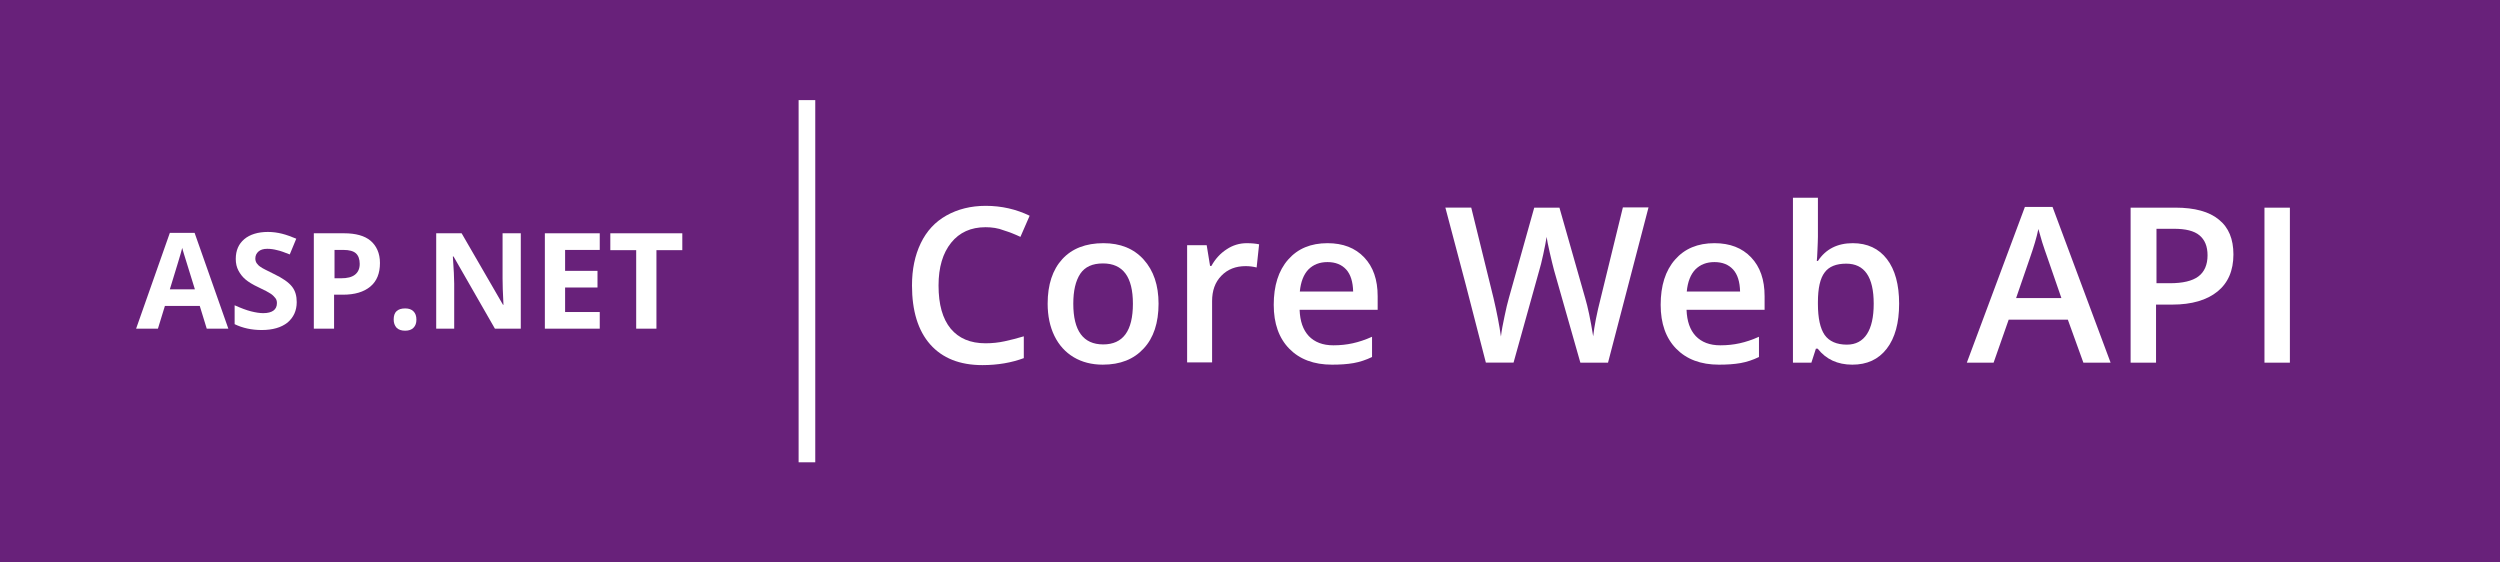
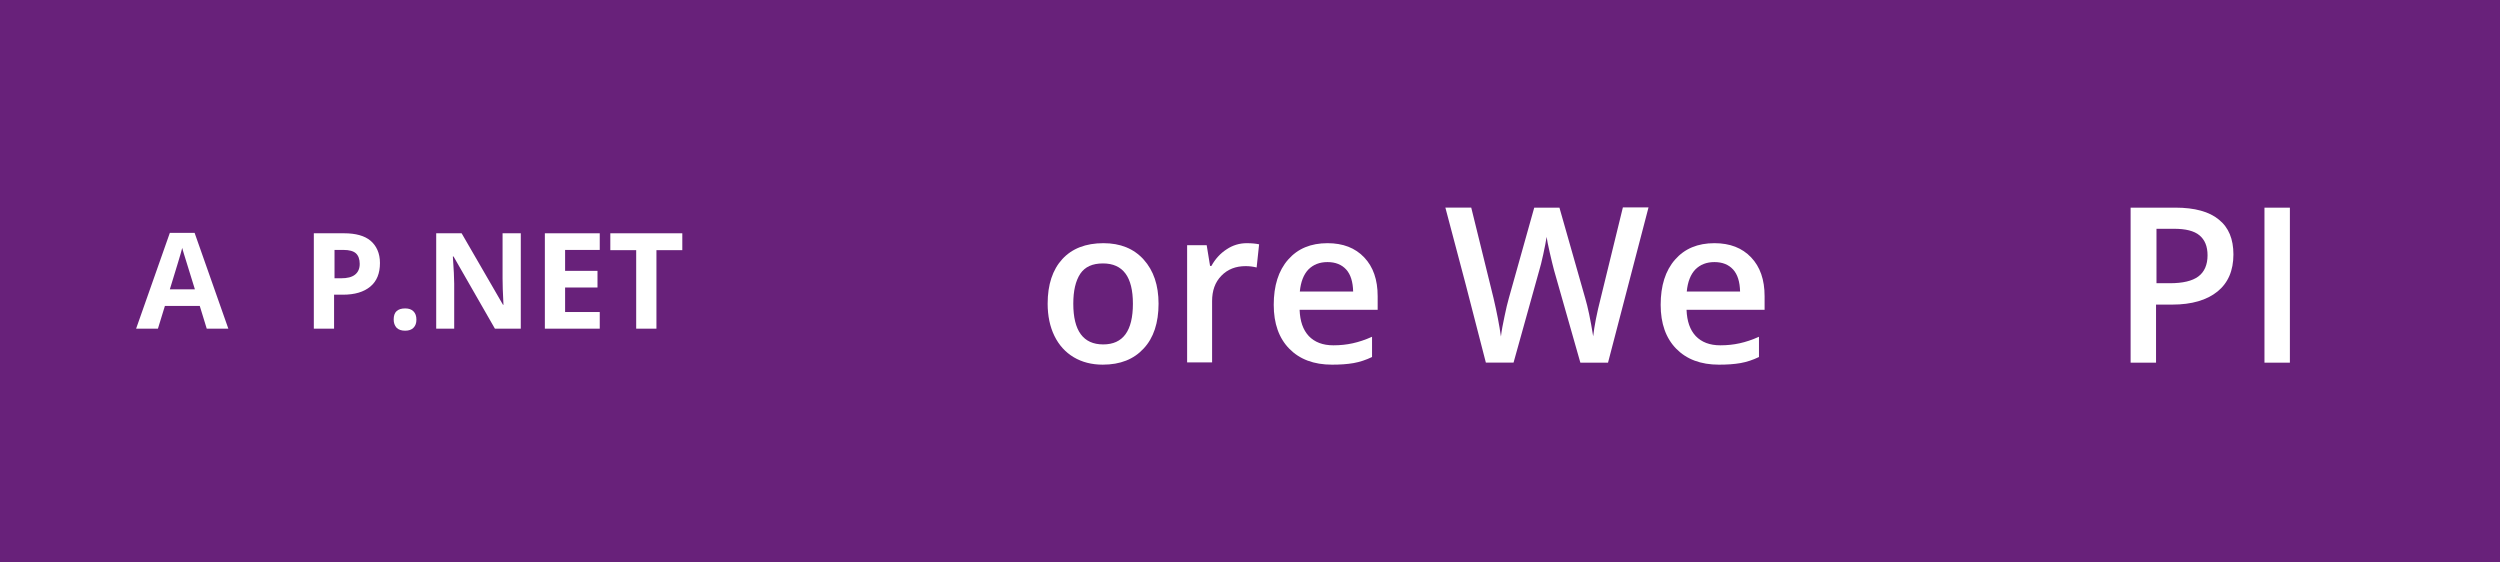
<svg xmlns="http://www.w3.org/2000/svg" version="1.1" id="Layer_1" x="0px" y="0px" viewBox="0 0 1111.3 250" style="enable-background:new 0 0 1111.3 250;" xml:space="preserve">
  <style type="text/css">
	.st0{fill:#68217A;}
	.st1{fill:#FFFFFF;}
</style>
  <rect x="0" class="st0" width="1111.3" height="250" />
  <g>
    <path class="st1" d="M91.9,146.1L88.8,136H73.3l-3.1,10.1h-9.7l15-42.6h11l15,42.6H91.9z M86.6,128.5c-2.8-9.1-4.4-14.3-4.8-15.5   c-0.4-1.2-0.6-2.1-0.8-2.8c-0.6,2.5-2.5,8.6-5.5,18.4H86.6z" />
-     <path class="st1" d="M131.9,134.3c0,3.8-1.4,6.8-4.1,9.1c-2.8,2.2-6.6,3.3-11.5,3.3c-4.5,0-8.5-0.9-12-2.6v-8.4   c2.9,1.3,5.3,2.2,7.3,2.7c2,0.5,3.8,0.8,5.4,0.8c2,0,3.5-0.4,4.5-1.1c1.1-0.8,1.6-1.9,1.6-3.4c0-0.8-0.2-1.6-0.7-2.2   c-0.5-0.6-1.1-1.3-2-1.9s-2.7-1.6-5.5-2.9c-2.6-1.2-4.5-2.4-5.8-3.5c-1.3-1.1-2.3-2.4-3.1-3.9s-1.2-3.2-1.2-5.2   c0-3.8,1.3-6.7,3.8-8.8c2.5-2.1,6.1-3.2,10.5-3.2c2.2,0,4.3,0.3,6.3,0.8c2,0.5,4.1,1.3,6.3,2.2l-2.9,7c-2.3-0.9-4.1-1.6-5.6-1.9   c-1.5-0.4-2.9-0.6-4.4-0.6c-1.7,0-3,0.4-3.9,1.2c-0.9,0.8-1.4,1.8-1.4,3.1c0,0.8,0.2,1.5,0.6,2.1c0.4,0.6,1,1.2,1.8,1.7   c0.8,0.6,2.7,1.5,5.7,3c4,1.9,6.7,3.8,8.2,5.7S131.9,131.6,131.9,134.3z" />
    <path class="st1" d="M168.9,116.9c0,4.6-1.4,8.1-4.3,10.5c-2.9,2.4-6.9,3.6-12.2,3.6h-3.9v15.1h-9v-42.4h13.5   c5.1,0,9.1,1.1,11.7,3.3S168.9,112.5,168.9,116.9z M148.6,123.7h3c2.8,0,4.8-0.5,6.2-1.6s2.1-2.7,2.1-4.8c0-2.1-0.6-3.7-1.7-4.7   s-3-1.5-5.4-1.5h-4.1V123.7z" />
    <path class="st1" d="M175,142c0-1.6,0.4-2.9,1.3-3.7c0.9-0.8,2.1-1.2,3.8-1.2c1.6,0,2.8,0.4,3.7,1.3c0.9,0.9,1.3,2.1,1.3,3.7   c0,1.5-0.4,2.7-1.3,3.6c-0.9,0.9-2.1,1.3-3.7,1.3c-1.6,0-2.9-0.4-3.8-1.3C175.4,144.7,175,143.5,175,142z" />
    <path class="st1" d="M231.5,146.1H220L201.6,114h-0.3c0.4,5.7,0.6,9.7,0.6,12.1v20h-8v-42.4h11.3l18.4,31.8h0.2   c-0.3-5.5-0.4-9.4-0.4-11.7v-20.1h8.1V146.1z" />
    <path class="st1" d="M266.6,146.1h-24.4v-42.4h24.4v7.4h-15.4v9.3h14.4v7.4h-14.4v10.9h15.4V146.1z" />
    <path class="st1" d="M291.8,146.1h-9v-34.9h-11.5v-7.5h32v7.5h-11.5V146.1z" />
  </g>
  <g>
-     <path class="st1" d="M438.1,101c-6.5,0-11.6,2.3-15.3,6.9c-3.7,4.6-5.6,10.9-5.6,19c0,8.5,1.8,14.8,5.4,19.2   c3.6,4.3,8.7,6.5,15.5,6.5c2.9,0,5.8-0.3,8.5-0.9c2.7-0.6,5.6-1.3,8.5-2.2v9.7c-5.4,2-11.5,3.1-18.4,3.1c-10.1,0-17.8-3.1-23.2-9.2   c-5.4-6.1-8.1-14.9-8.1-26.2c0-7.2,1.3-13.4,3.9-18.8c2.6-5.4,6.4-9.5,11.4-12.3s10.8-4.3,17.5-4.3c7,0,13.5,1.5,19.5,4.4l-4.1,9.4   c-2.3-1.1-4.8-2.1-7.4-2.9C443.7,101.4,440.9,101,438.1,101z" />
    <path class="st1" d="M515,135c0,8.5-2.2,15.2-6.6,19.9c-4.4,4.8-10.4,7.2-18.2,7.2c-4.9,0-9.2-1.1-12.9-3.3   c-3.7-2.2-6.6-5.4-8.6-9.5c-2-4.1-3-8.9-3-14.3c0-8.5,2.2-15.1,6.5-19.8c4.3-4.7,10.4-7.1,18.3-7.1c7.5,0,13.5,2.4,17.9,7.3   C512.8,120.3,515,126.8,515,135z M477.1,135c0,12,4.4,18.1,13.3,18.1c8.8,0,13.2-6,13.2-18.1c0-11.9-4.4-17.9-13.3-17.9   c-4.7,0-8,1.5-10.1,4.6C478.1,124.9,477.1,129.3,477.1,135z" />
    <path class="st1" d="M554.2,108.1c2.2,0,4.1,0.2,5.5,0.5l-1.1,10.3c-1.6-0.4-3.2-0.6-4.9-0.6c-4.4,0-8,1.4-10.8,4.3   c-2.8,2.9-4.1,6.6-4.1,11.3v27.2h-11.1v-52.1h8.7l1.5,9.2h0.6c1.7-3.1,4-5.6,6.8-7.4C548,109,551,108.1,554.2,108.1z" />
    <path class="st1" d="M592.1,162.1c-8.1,0-14.4-2.4-19-7.1c-4.6-4.7-6.9-11.2-6.9-19.5c0-8.5,2.1-15.2,6.4-20.1s10.1-7.3,17.5-7.3   c6.9,0,12.3,2.1,16.3,6.3c4,4.2,6,9.9,6,17.3v6h-34.7c0.2,5.1,1.5,8.9,4.1,11.7c2.6,2.7,6.2,4.1,10.9,4.1c3.1,0,5.9-0.3,8.6-0.9   c2.7-0.6,5.5-1.5,8.6-2.9v9c-2.7,1.3-5.4,2.2-8.2,2.7C598.8,161.9,595.7,162.1,592.1,162.1z M590.1,116.5c-3.5,0-6.3,1.1-8.5,3.3   c-2.1,2.2-3.4,5.5-3.8,9.8h23.7c-0.1-4.3-1.1-7.6-3.1-9.8C596.4,117.6,593.6,116.5,590.1,116.5z" />
    <path class="st1" d="M714.8,161.2h-12.3l-11.7-41.1c-0.5-1.8-1.1-4.4-1.9-7.8c-0.8-3.4-1.2-5.7-1.4-7c-0.3,2-0.8,4.6-1.5,7.8   c-0.7,3.2-1.3,5.6-1.8,7.2l-11.4,40.9h-12.3l-8.9-34.5l-9.1-34.4h11.5l9.9,40.2c1.5,6.4,2.6,12.1,3.3,17.1c0.3-2.7,0.9-5.7,1.6-9   c0.7-3.3,1.3-6,1.9-8L682,92.3h11.2l11.5,40.4c1.1,3.7,2.3,9.3,3.5,16.8c0.5-4.5,1.6-10.2,3.4-17.2l9.8-40.1h11.4L714.8,161.2z" />
    <path class="st1" d="M764.1,162.1c-8.1,0-14.4-2.4-19-7.1c-4.6-4.7-6.9-11.2-6.9-19.5c0-8.5,2.1-15.2,6.4-20.1s10.1-7.3,17.5-7.3   c6.9,0,12.3,2.1,16.3,6.3c4,4.2,6,9.9,6,17.3v6h-34.7c0.2,5.1,1.5,8.9,4.1,11.7c2.6,2.7,6.2,4.1,10.9,4.1c3.1,0,5.9-0.3,8.6-0.9   c2.7-0.6,5.5-1.5,8.6-2.9v9c-2.7,1.3-5.4,2.2-8.2,2.7C770.8,161.9,767.7,162.1,764.1,162.1z M762.1,116.5c-3.5,0-6.3,1.1-8.5,3.3   c-2.1,2.2-3.4,5.5-3.8,9.8h23.7c-0.1-4.3-1.1-7.6-3.1-9.8C768.4,117.6,765.6,116.5,762.1,116.5z" />
-     <path class="st1" d="M823.6,108.1c6.5,0,11.6,2.4,15.2,7.1c3.6,4.7,5.4,11.3,5.4,19.8c0,8.5-1.8,15.2-5.5,20   c-3.7,4.8-8.8,7.1-15.3,7.1c-6.6,0-11.7-2.4-15.4-7.1h-0.8l-2,6.2H797V87.9h11.1v17.4c0,1.3-0.1,3.2-0.2,5.8   c-0.1,2.5-0.2,4.2-0.3,4.9h0.5C811.6,110.7,816.8,108.1,823.6,108.1z M820.7,117.2c-4.5,0-7.7,1.3-9.6,3.9c-2,2.6-3,7-3,13.2v0.8   c0,6.3,1,10.9,3,13.8c2,2.8,5.3,4.3,9.9,4.3c3.9,0,6.9-1.6,8.9-4.7c2-3.1,3-7.6,3-13.5C832.9,123.1,828.8,117.2,820.7,117.2z" />
-     <path class="st1" d="M926.1,161.2l-6.9-19.1h-26.3l-6.7,19.1h-11.9L900.1,92h12.3l25.8,69.2H926.1z M916.3,132.4l-6.5-18.8   c-0.5-1.3-1.1-3.2-2-5.9c-0.8-2.7-1.4-4.7-1.7-5.9c-0.8,3.9-2.1,8.1-3.7,12.7l-6.2,18H916.3z" />
    <path class="st1" d="M992.8,113.1c0,7.2-2.4,12.7-7.1,16.5c-4.7,3.8-11.4,5.8-20.1,5.8h-7.2v25.8h-11.3V92.3H967   c8.6,0,15.1,1.8,19.3,5.3C990.7,101.1,992.8,106.3,992.8,113.1z M958.5,125.9h6c5.8,0,10-1,12.7-3c2.7-2,4.1-5.2,4.1-9.4   c0-4-1.2-6.9-3.6-8.9s-6.2-2.9-11.3-2.9h-7.8V125.9z" />
    <path class="st1" d="M1006.6,161.2V92.3h11.3v68.9H1006.6z" />
  </g>
  <g>
-     <rect x="355" y="44.5" class="st1" width="7.4" height="161" />
-   </g>
+     </g>
</svg>